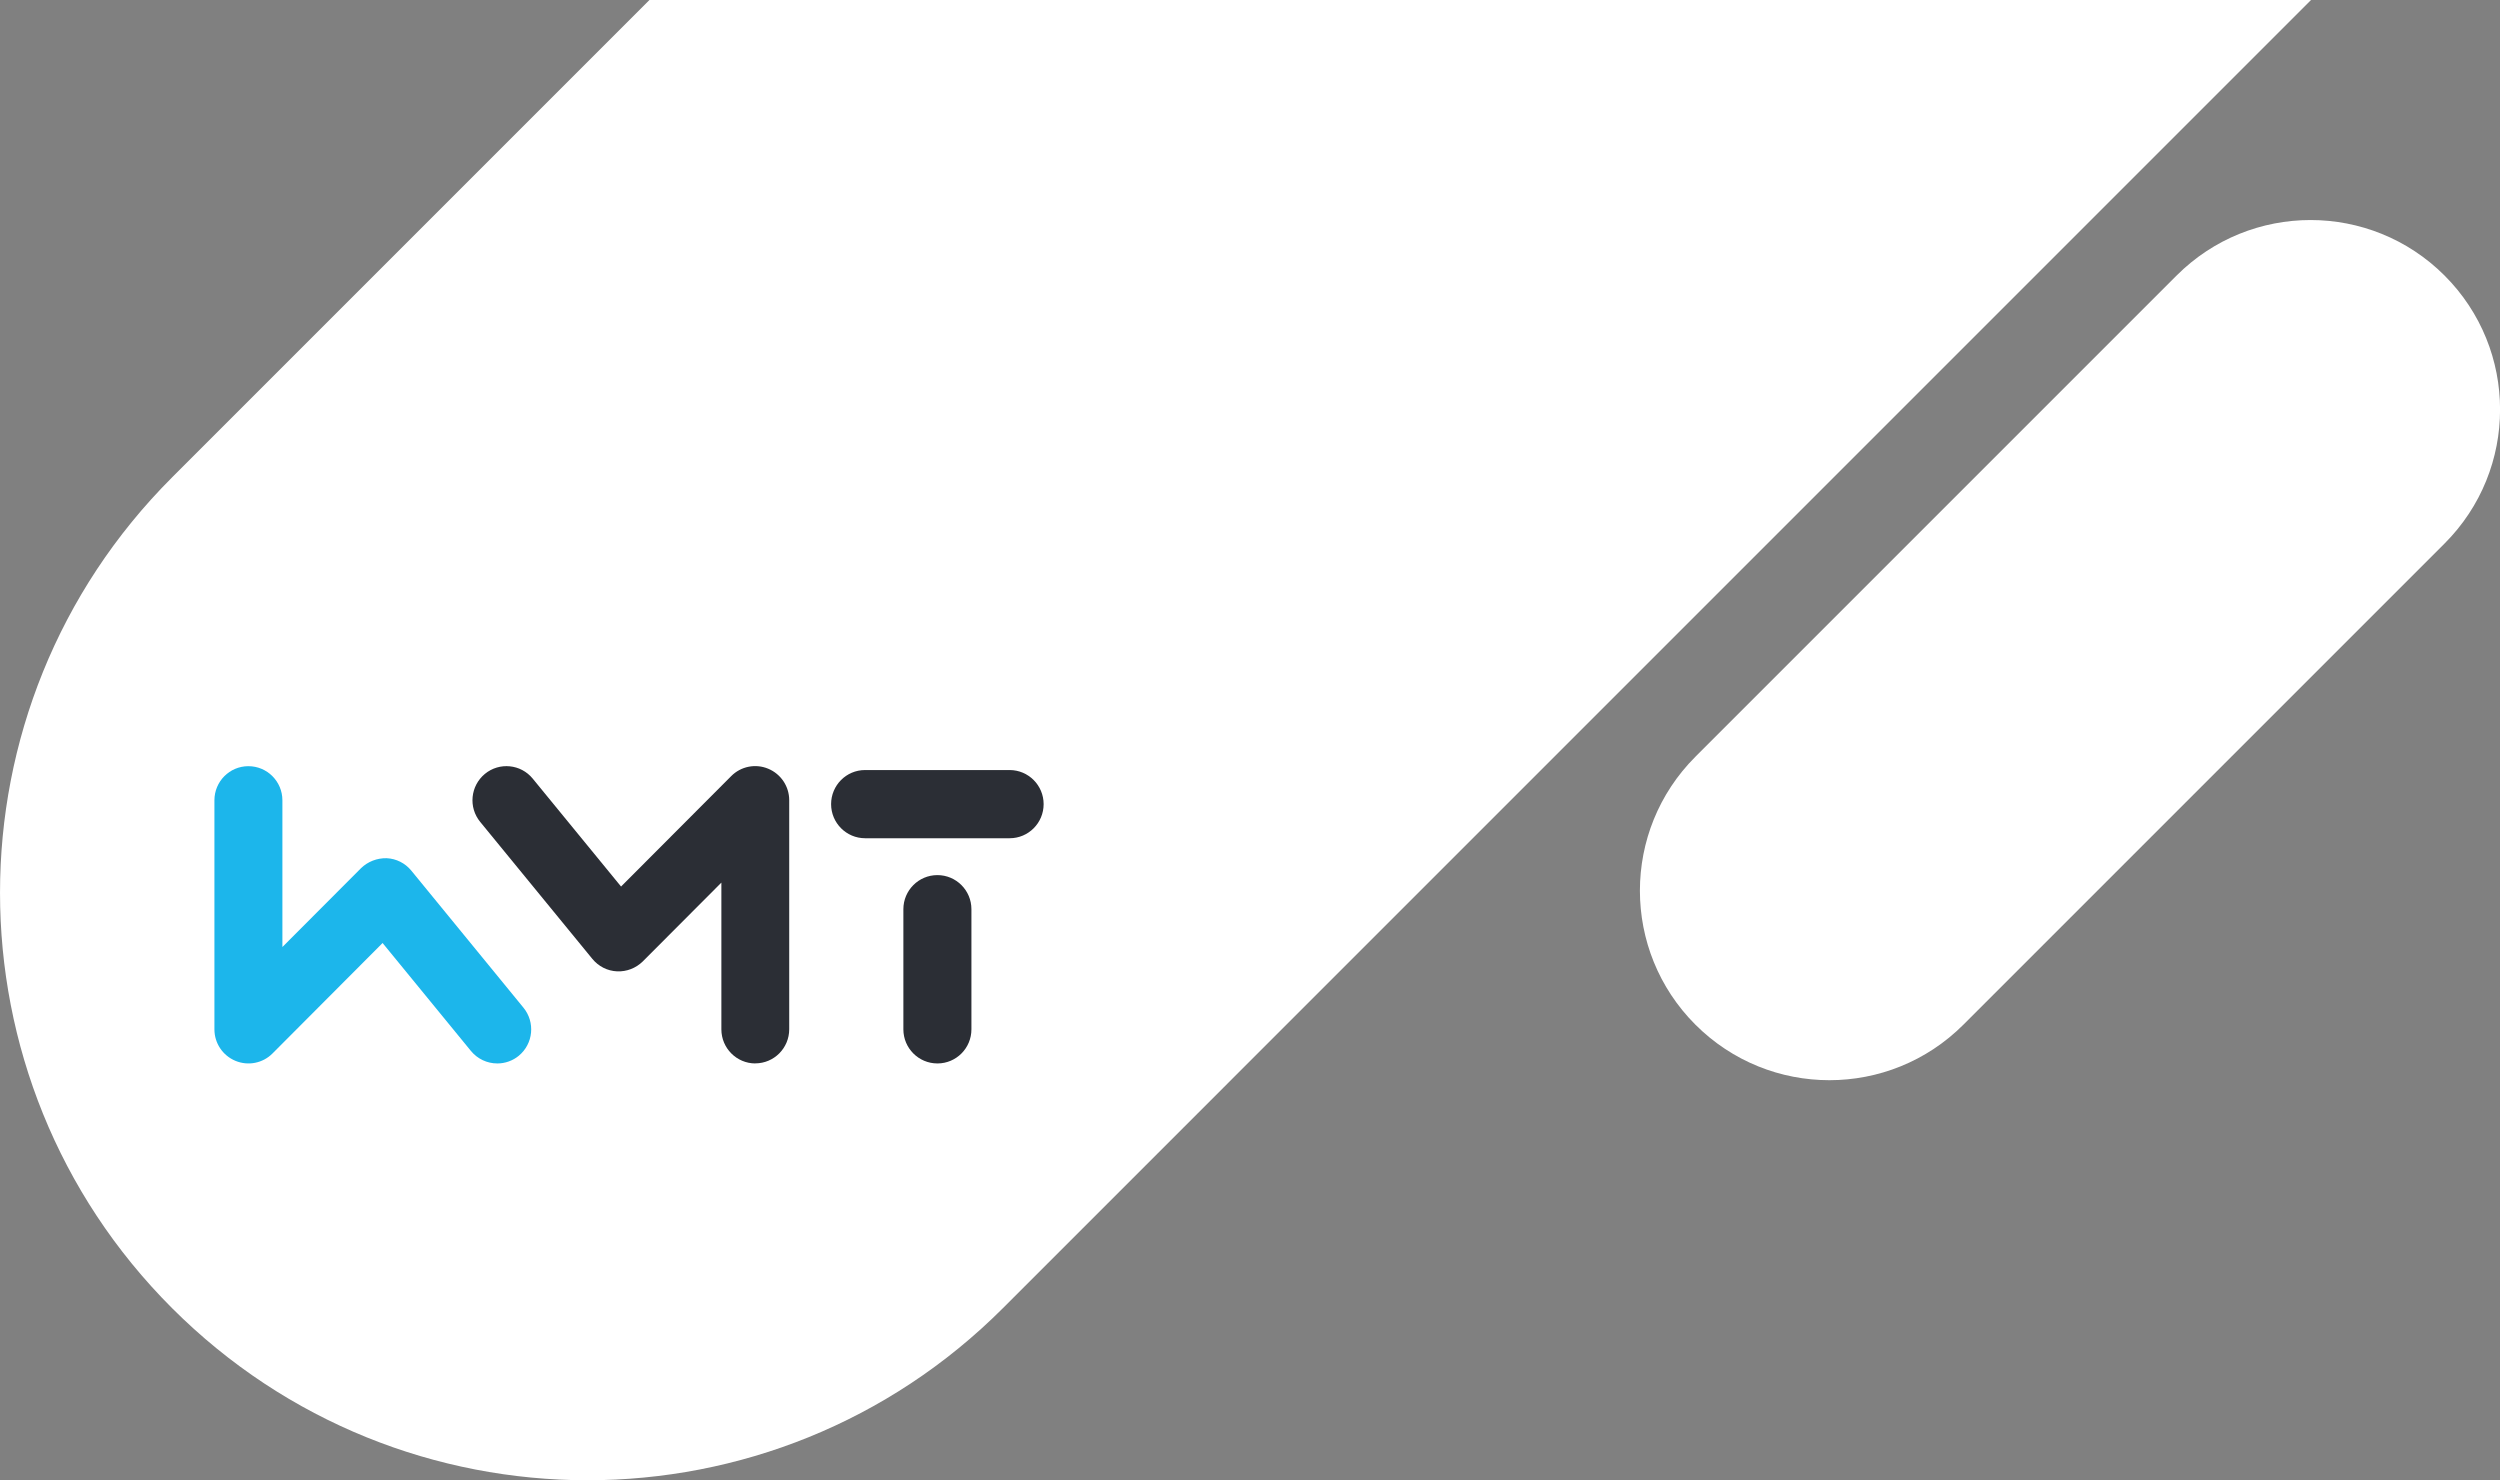
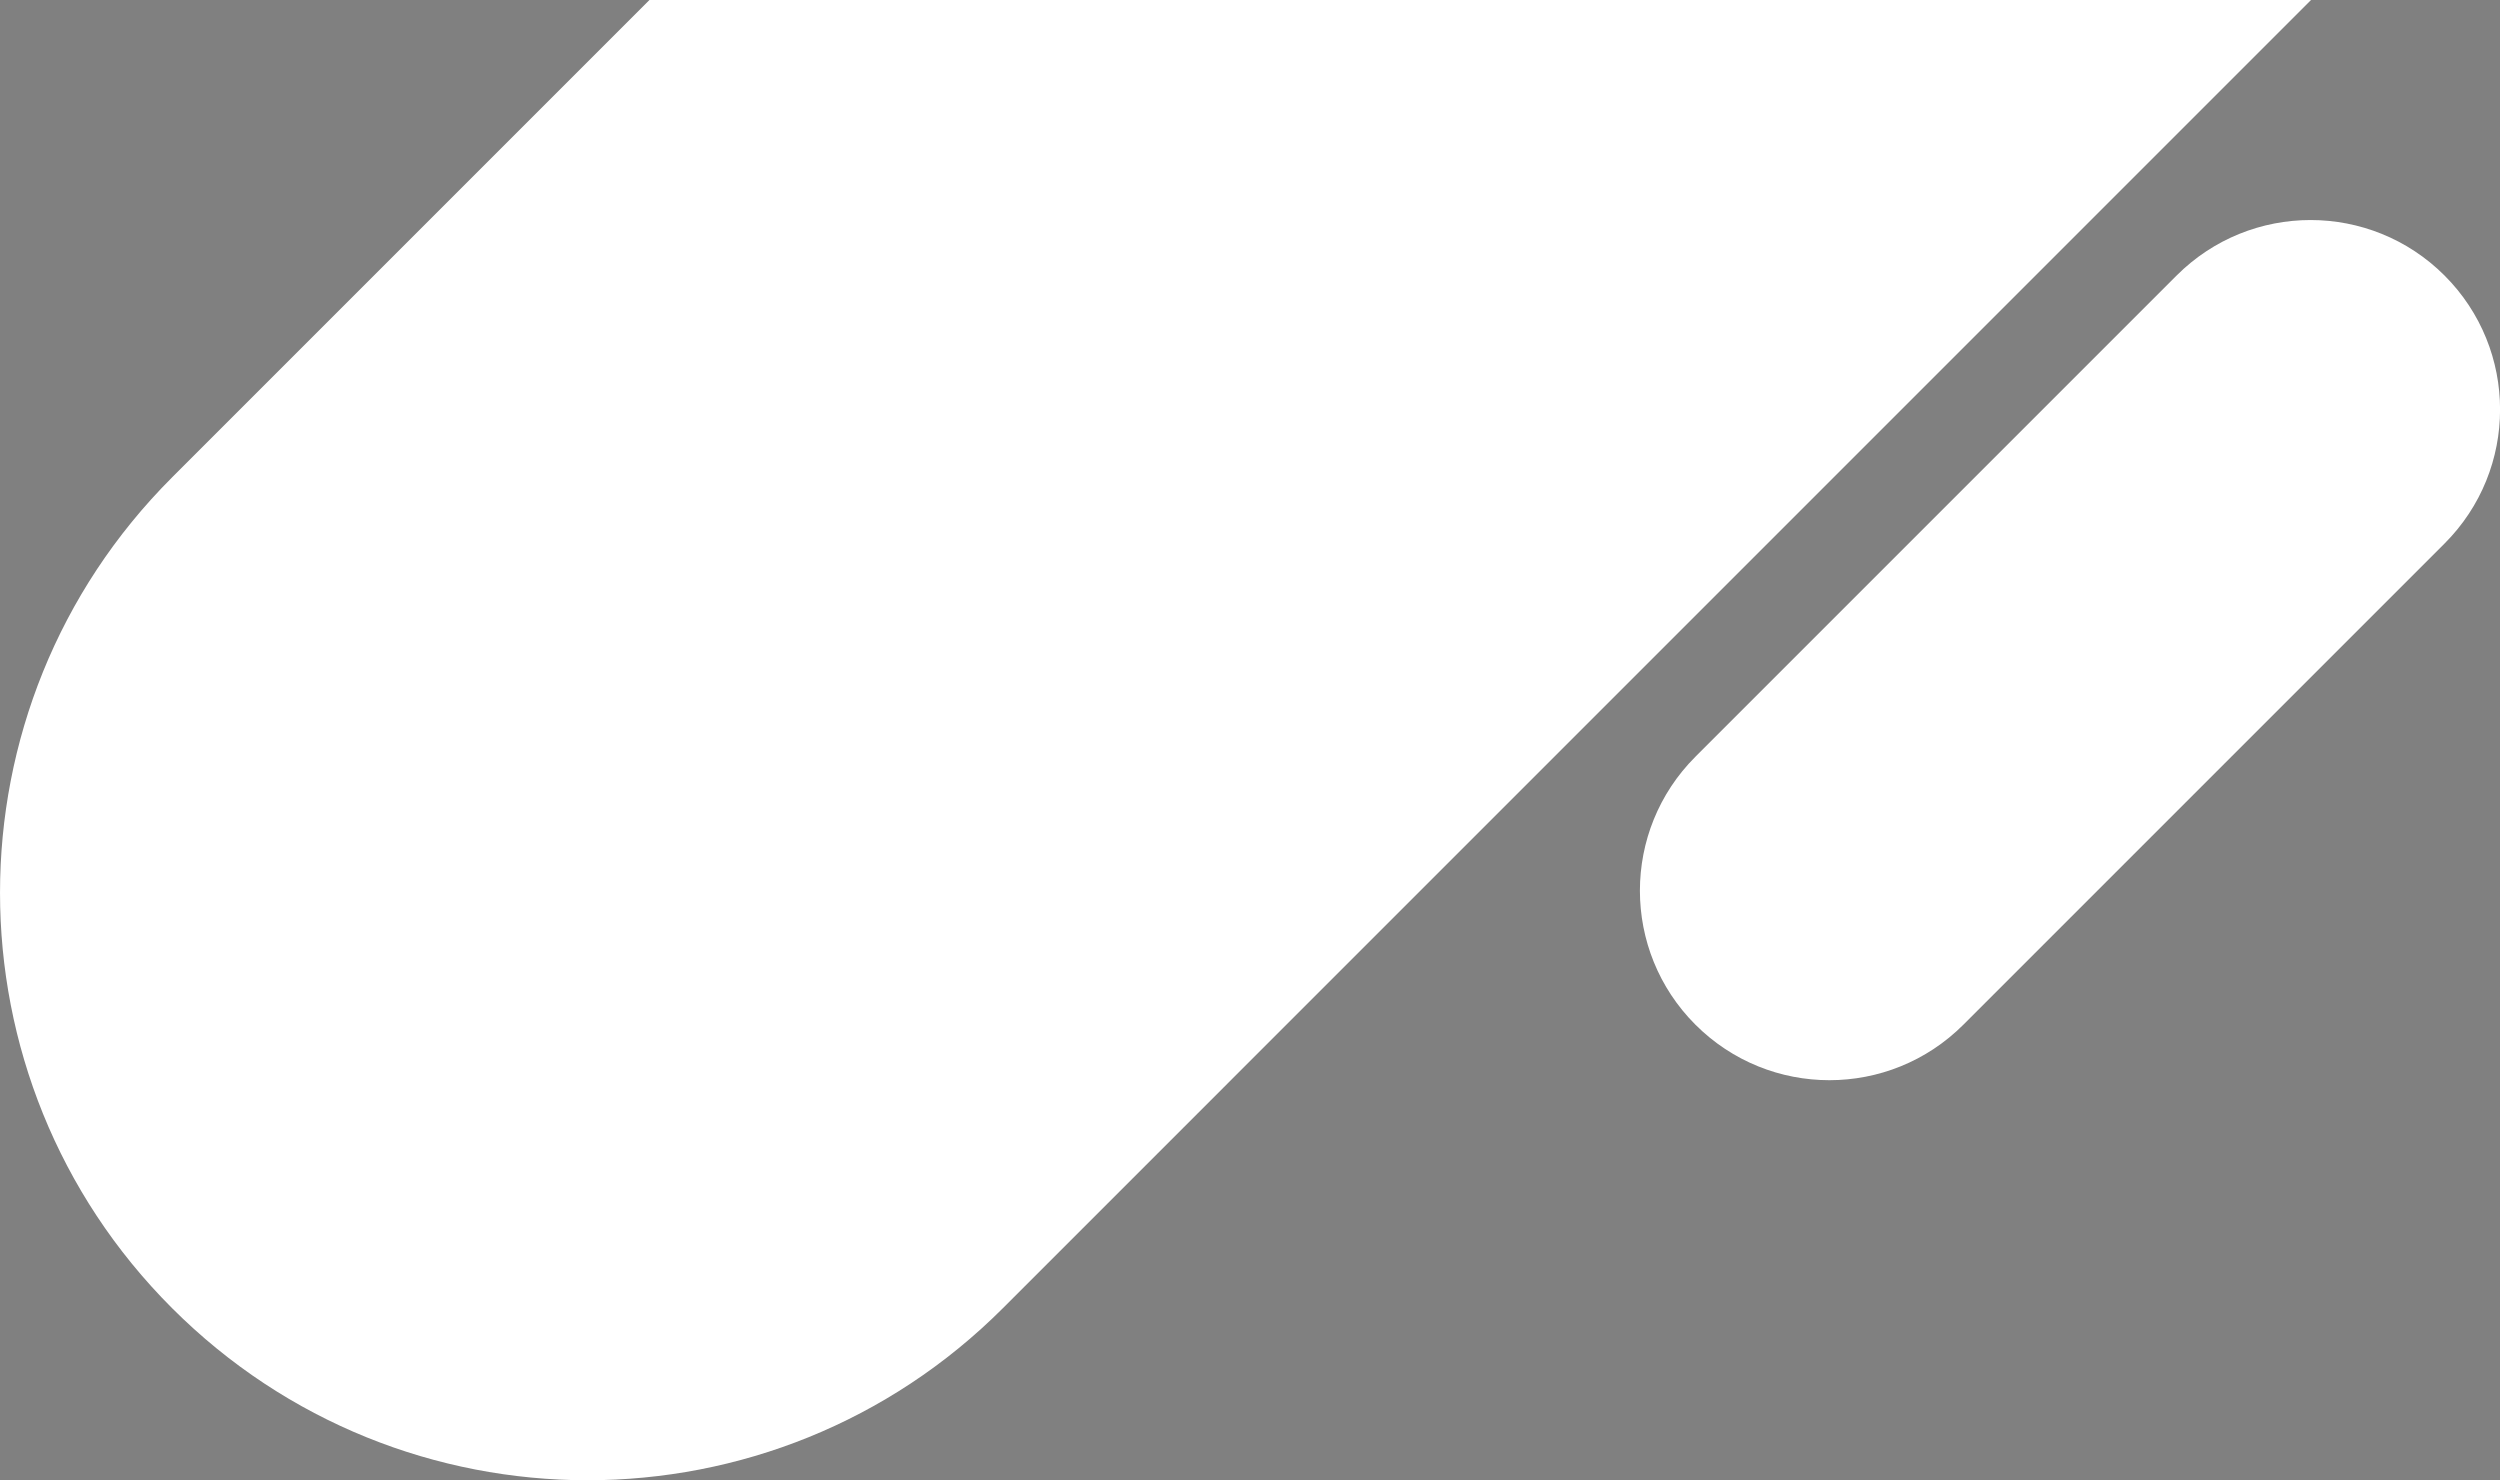
<svg xmlns="http://www.w3.org/2000/svg" id="Ebene_1" data-name="Ebene 1" width="343.13" height="203.17" viewBox="0 0 343.13 203.17">
  <rect x="0" y="0" width="343.13" height="203.17" fill="#808080" stroke="none" />
  <defs>
    <clipPath id="clippath">
-       <rect x="29.43" y="105.16" width="113.81" height="40.8" style="fill: none;" />
-     </clipPath>
+       </clipPath>
  </defs>
  <path d="M89.14,0L23.62,65.52c-31.49,31.49-31.49,82.54,0,114.03s82.54,31.49,114.03,0L317.19,0H89.14Z" style="fill: #fff;" />
  <g id="Gruppe_1618" data-name="Gruppe 1618">
    <g style="clip-path: url(#clippath);">
      <g id="Gruppe_1617" data-name="Gruppe 1617">
        <g id="Gruppe_1613" data-name="Gruppe 1613">
          <path id="Pfad_21383" data-name="Pfad 21383" d="M68.25,145.96c-1.4,0-2.72-.63-3.61-1.71l-12.13-14.82-15.11,15.16c-1.33,1.34-3.34,1.74-5.09,1.01-1.75-.73-2.88-2.43-2.88-4.32v-31.44c0-2.58,2.08-4.68,4.66-4.68h0c2.58,0,4.67,2.1,4.67,4.68h0v20.14l10.79-10.82c.94-.91,2.21-1.4,3.52-1.37,1.32.06,2.54.68,3.38,1.7l15.4,18.82c1.63,2,1.35,4.94-.64,6.59-.83.69-1.88,1.06-2.95,1.06" style="fill: #1cb6eb;" />
        </g>
        <g id="Gruppe_1614" data-name="Gruppe 1614">
          <path id="Pfad_21384" data-name="Pfad 21384" d="M103.68,145.96c-2.58,0-4.67-2.1-4.67-4.68,0,0,0,0,0,0v-20.14l-10.79,10.82c-.94.92-2.21,1.42-3.53,1.36-1.32-.06-2.54-.68-3.38-1.7l-15.4-18.81c-1.64-2-1.35-4.94.64-6.59,1.99-1.64,4.93-1.35,6.56.64,0,0,0,0,0,0l12.13,14.82,15.12-15.16c1.33-1.34,3.34-1.74,5.08-1.01,1.75.73,2.88,2.43,2.88,4.32v31.44c0,2.58-2.08,4.68-4.66,4.68" style="fill: #2b2e35;" />
        </g>
        <g id="Gruppe_1615" data-name="Gruppe 1615">
          <path id="Pfad_21385" data-name="Pfad 21385" d="M138.58,115.05h-19.84c-2.58,0-4.67-2.1-4.67-4.68,0,0,0,0,0,0,0-2.58,2.08-4.68,4.66-4.68,0,0,0,0,0,0h19.84c2.58,0,4.67,2.1,4.67,4.68h0c0,2.58-2.08,4.68-4.66,4.68,0,0,0,0,0,0" style="fill: #2b2e35;" />
        </g>
        <g id="Gruppe_1616" data-name="Gruppe 1616">
-           <path id="Pfad_21386" data-name="Pfad 21386" d="M128.66,145.96c-2.58,0-4.67-2.1-4.67-4.68,0,0,0,0,0,0v-16.49c0-2.58,2.09-4.68,4.67-4.68h0c2.58,0,4.67,2.1,4.67,4.68h0v16.49c0,2.58-2.08,4.68-4.66,4.68,0,0,0,0,0,0" style="fill: #2b2e35;" />
+           <path id="Pfad_21386" data-name="Pfad 21386" d="M128.66,145.96c-2.58,0-4.67-2.1-4.67-4.68,0,0,0,0,0,0v-16.49c0-2.58,2.09-4.68,4.67-4.68h0c2.58,0,4.67,2.1,4.67,4.68v16.49c0,2.58-2.08,4.68-4.66,4.68,0,0,0,0,0,0" style="fill: #2b2e35;" />
        </g>
      </g>
    </g>
  </g>
  <path id="Rechteck_242" data-name="Rechteck 242" d="M232.7,103.86l66.04-66.04c10.16-10.16,26.62-10.16,36.78,0h0c10.16,10.16,10.16,26.62,0,36.78l-66.04,66.04c-10.16,10.16-26.62,10.16-36.78,0h0c-10.16-10.16-10.16-26.62,0-36.78Z" style="fill: #fff;" />
</svg>